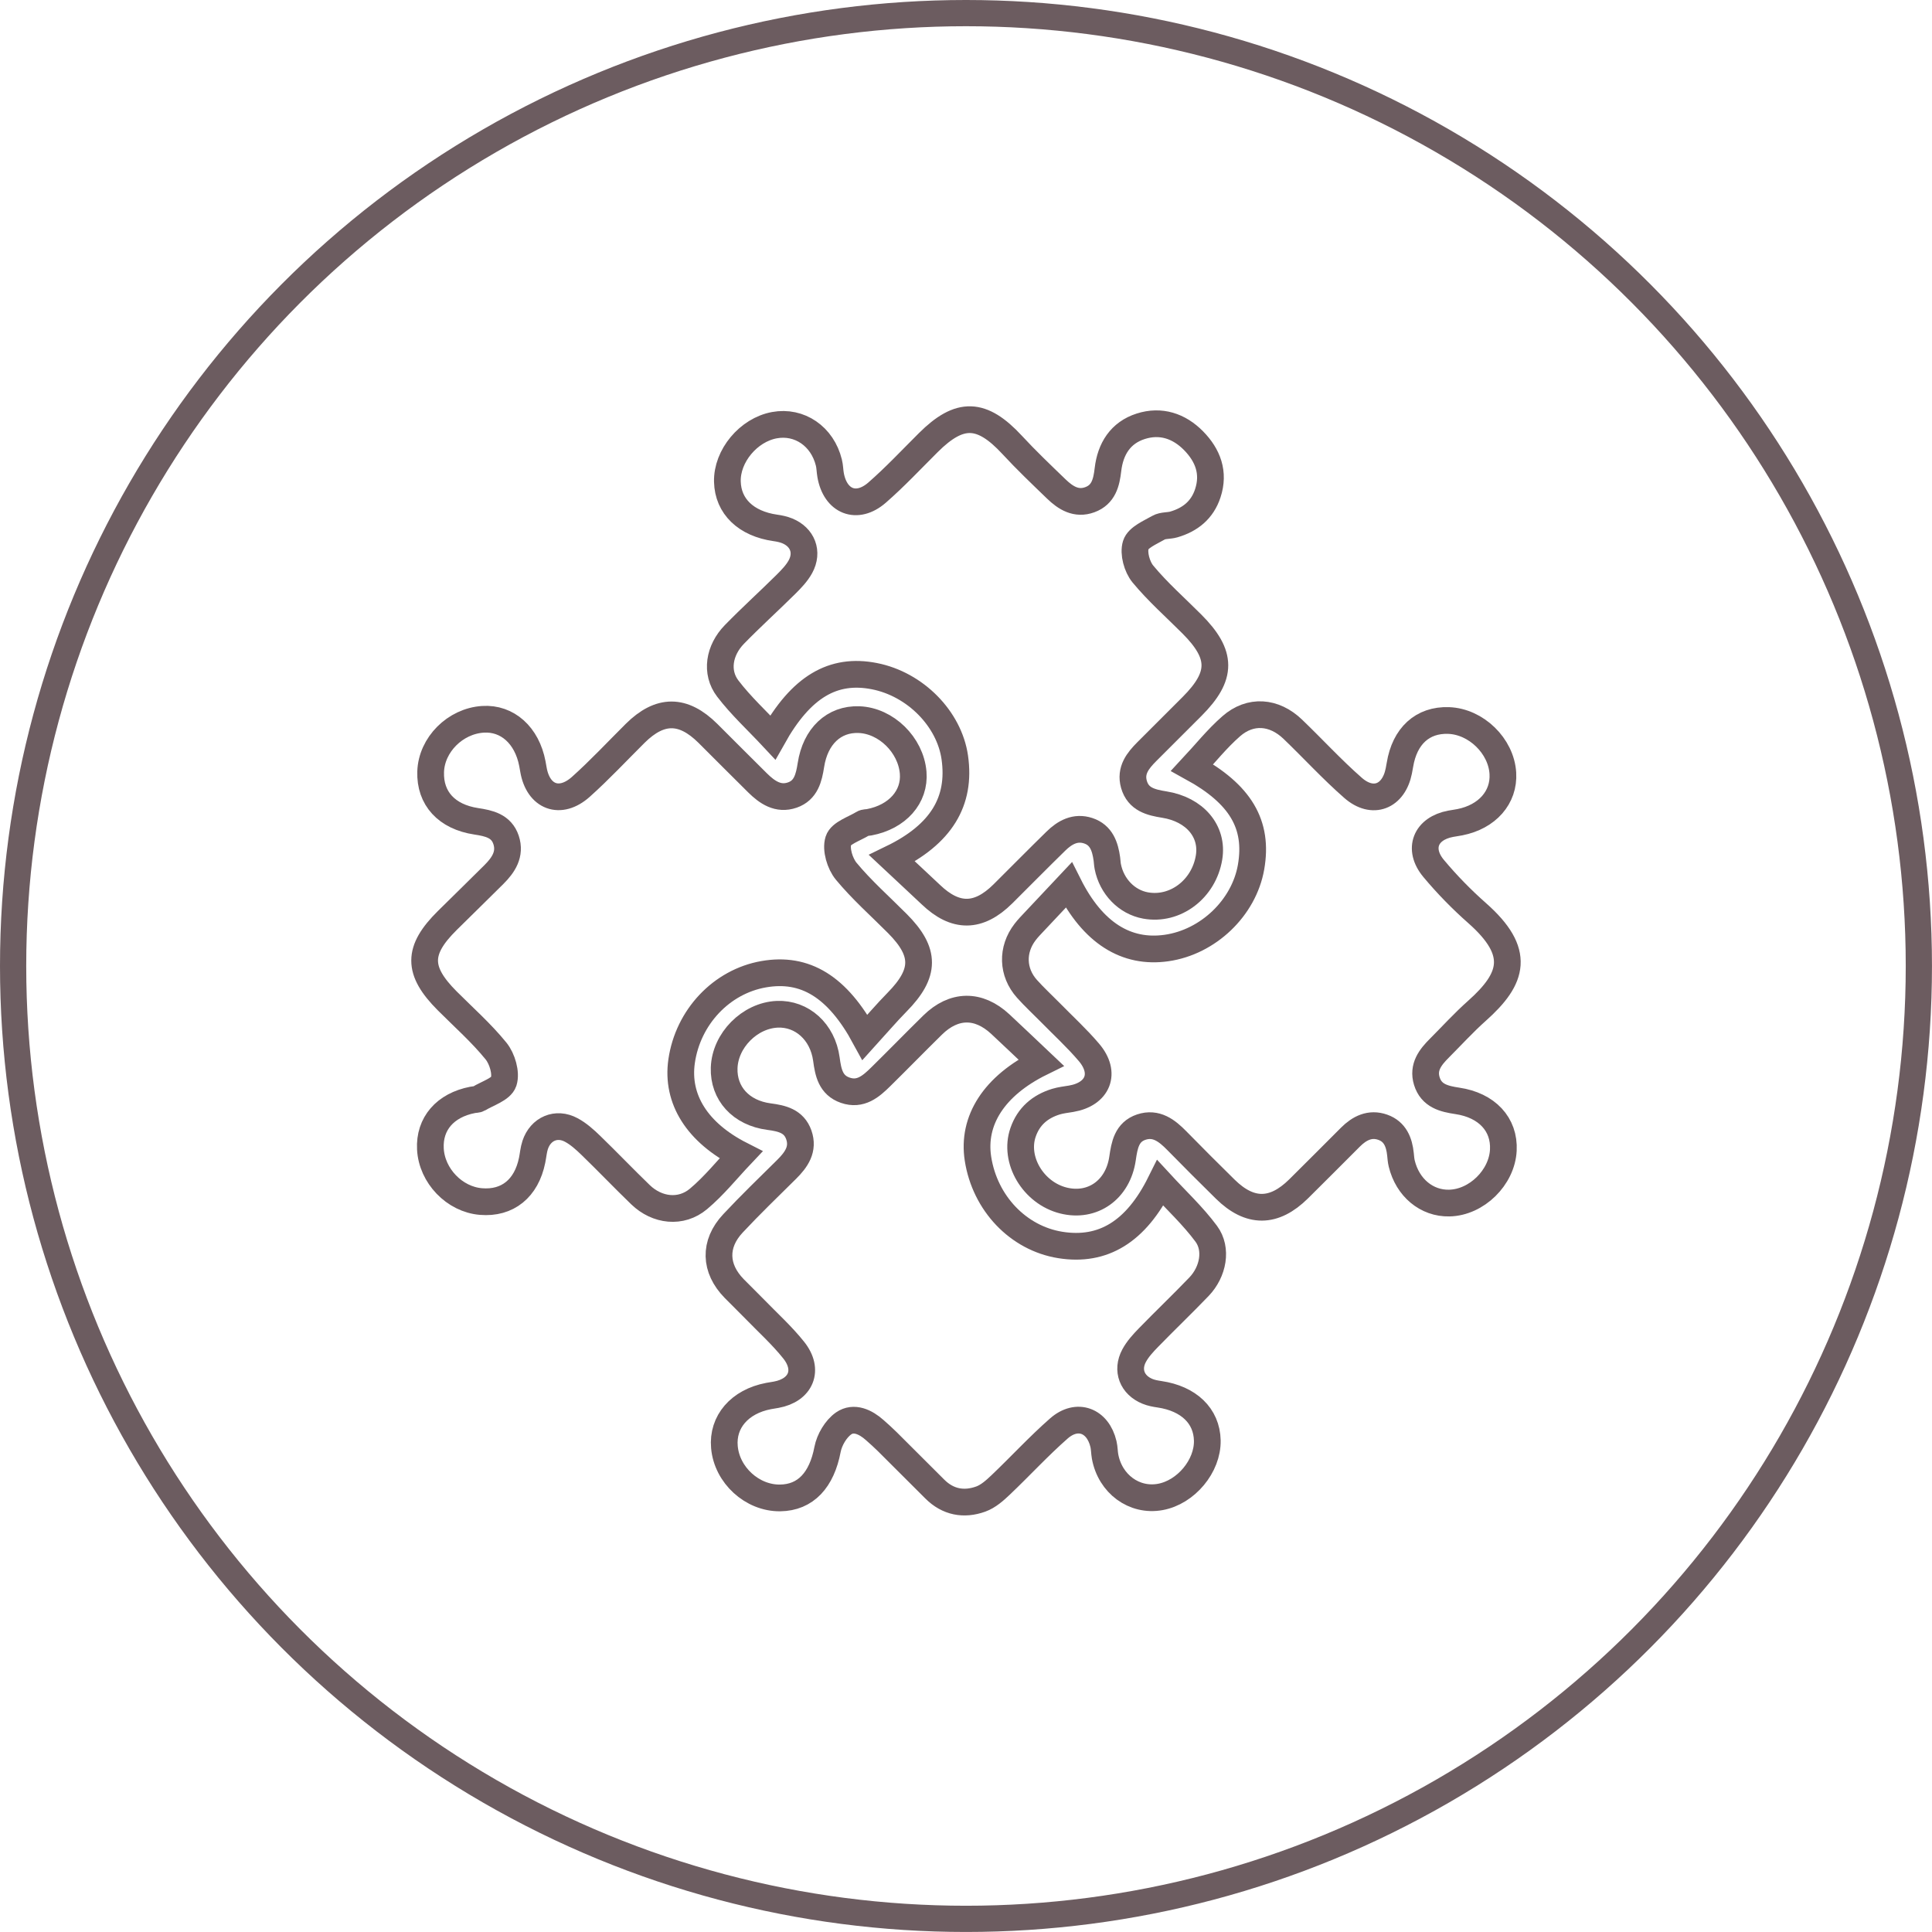
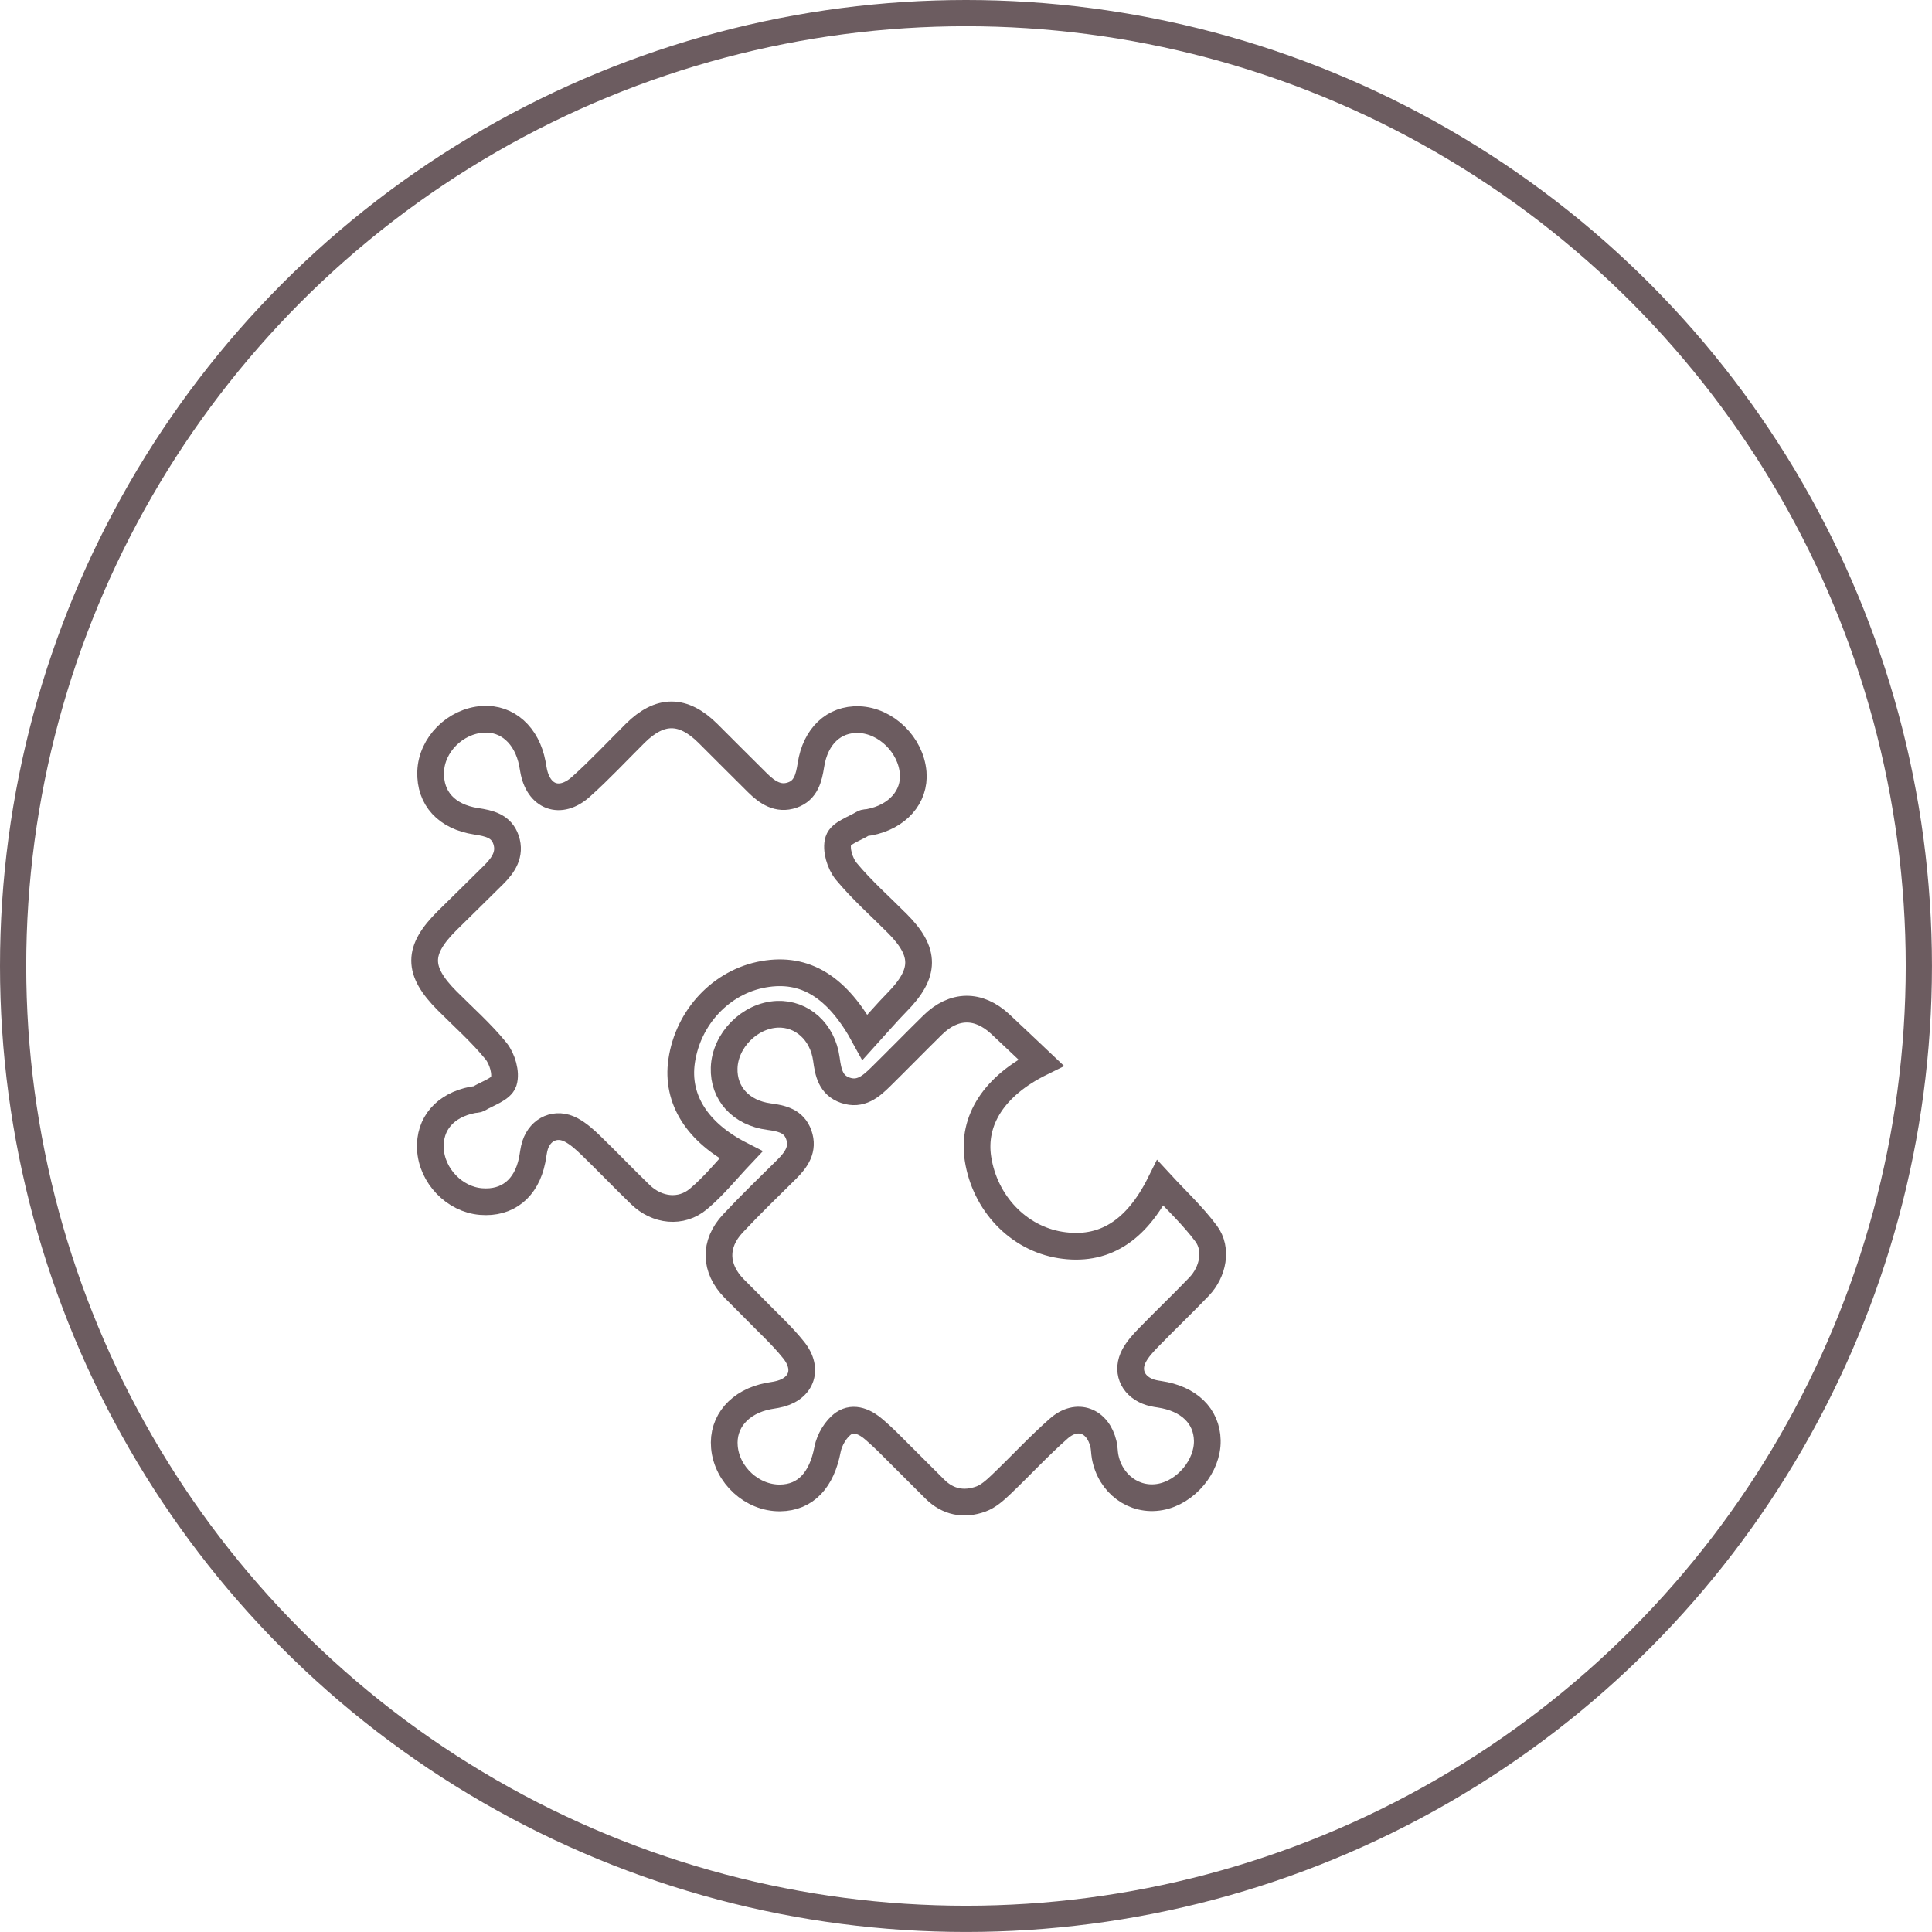
<svg xmlns="http://www.w3.org/2000/svg" version="1.1" id="Layer_1" x="0px" y="0px" width="73.667px" height="73.667px" viewBox="0 0 73.667 73.667" enable-background="new 0 0 73.667 73.667" xml:space="preserve">
  <g>
    <circle fill-rule="evenodd" clip-rule="evenodd" fill="none" stroke="#6C5C60" stroke-miterlimit="10" cx="36.833" cy="36.833" r="36.333" />
    <g>
      <path fill-rule="evenodd" clip-rule="evenodd" fill="none" stroke="#6C5C60" stroke-width="1.019" stroke-miterlimit="10" d="    M39.695,40.517c-1.798,0.885-2.63,2.21-2.405,3.664c0.263,1.699,1.537,3.034,3.142,3.29c1.621,0.259,2.881-0.496,3.81-2.364    c0.608,0.66,1.243,1.25,1.751,1.935c0.434,0.585,0.267,1.453-0.274,2.019c-0.63,0.657-1.29,1.286-1.925,1.939    c-0.205,0.211-0.413,0.436-0.55,0.691c-0.3,0.558-0.074,1.123,0.509,1.361c0.144,0.059,0.303,0.089,0.458,0.111    c1.115,0.164,1.803,0.825,1.823,1.762c0.021,0.975-0.813,1.977-1.794,2.154c-0.992,0.18-1.912-0.495-2.104-1.545    c-0.028-0.156-0.025-0.318-0.061-0.471c-0.212-0.902-1.005-1.206-1.701-0.595c-0.772,0.678-1.47,1.44-2.216,2.149    c-0.226,0.215-0.479,0.441-0.764,0.543c-0.641,0.23-1.25,0.118-1.75-0.382c-0.604-0.601-1.204-1.204-1.809-1.805    c-0.153-0.153-0.317-0.297-0.479-0.442c-0.351-0.314-0.801-0.523-1.187-0.258c-0.298,0.207-0.545,0.629-0.615,0.993    c-0.221,1.163-0.831,1.839-1.811,1.85c-1.062,0.011-2.027-0.87-2.121-1.938c-0.087-0.963,0.582-1.737,1.681-1.947    c0.097-0.018,0.194-0.032,0.293-0.05c0.947-0.172,1.273-0.946,0.665-1.704c-0.443-0.555-0.976-1.037-1.472-1.548    c-0.262-0.271-0.534-0.53-0.797-0.8c-0.745-0.763-0.78-1.695-0.046-2.479c0.662-0.709,1.361-1.382,2.051-2.065    c0.369-0.367,0.653-0.768,0.461-1.314c-0.186-0.528-0.646-0.63-1.14-0.695c-1.067-0.141-1.738-0.887-1.706-1.857    c0.035-1.051,0.975-2,2.026-2.045c0.938-0.039,1.729,0.664,1.872,1.708c0.069,0.514,0.163,0.995,0.719,1.188    c0.583,0.203,0.983-0.146,1.356-0.514c0.663-0.652,1.313-1.32,1.977-1.972c0.809-0.794,1.746-0.807,2.576-0.038    C38.645,39.516,39.141,39.994,39.695,40.517z" />
      <path fill-rule="evenodd" clip-rule="evenodd" fill="none" stroke="#6C5C60" stroke-width="1.019" stroke-miterlimit="10" d="    M32.982,39.554c-1.052-1.941-2.286-2.683-3.864-2.407c-1.608,0.281-2.885,1.634-3.128,3.315c-0.21,1.455,0.6,2.729,2.263,3.574    c-0.532,0.562-1.025,1.18-1.619,1.678c-0.665,0.559-1.577,0.453-2.212-0.16c-0.641-0.618-1.256-1.264-1.896-1.883    c-0.226-0.219-0.469-0.438-0.742-0.584c-0.571-0.309-1.174-0.046-1.378,0.571c-0.062,0.187-0.076,0.387-0.116,0.581    c-0.217,1.076-0.939,1.66-1.95,1.576c-1.01-0.082-1.876-0.982-1.929-2.006c-0.05-0.959,0.561-1.668,1.613-1.871    c0.078-0.016,0.168-0.008,0.231-0.045c0.336-0.205,0.854-0.36,0.95-0.65c0.107-0.33-0.054-0.874-0.292-1.168    c-0.559-0.688-1.232-1.283-1.862-1.914c-1.146-1.149-1.147-1.924,0.005-3.063c0.59-0.585,1.188-1.164,1.776-1.751    c0.364-0.364,0.644-0.777,0.464-1.322c-0.178-0.535-0.655-0.636-1.138-0.709c-1.126-0.171-1.77-0.874-1.737-1.888    c0.033-1.029,0.933-1.933,1.993-2.001c0.932-0.06,1.678,0.609,1.885,1.688c0.015,0.078,0.028,0.156,0.042,0.234    c0.18,1.041,1.013,1.362,1.807,0.653c0.722-0.646,1.385-1.358,2.073-2.042c0.944-0.935,1.826-0.936,2.773,0.004    c0.633,0.628,1.258,1.263,1.893,1.888c0.366,0.361,0.784,0.65,1.324,0.463c0.521-0.18,0.633-0.657,0.709-1.143    c0.17-1.101,0.878-1.767,1.83-1.733c1.034,0.036,1.981,0.961,2.069,2.023c0.076,0.923-0.603,1.689-1.678,1.891    c-0.077,0.015-0.169,0.006-0.23,0.045c-0.336,0.207-0.853,0.365-0.944,0.655c-0.106,0.332,0.059,0.876,0.299,1.167    c0.591,0.714,1.294,1.335,1.95,1.994c1.086,1.089,1.077,1.892-0.01,2.997C33.791,38.634,33.407,39.086,32.982,39.554z" />
-       <path fill-rule="evenodd" clip-rule="evenodd" fill="none" stroke="#6C5C60" stroke-width="1.019" stroke-miterlimit="10" d="    M34.011,32.726c1.886-0.915,2.633-2.174,2.395-3.844c-0.212-1.479-1.512-2.795-3.065-3.1c-1.577-0.31-2.792,0.402-3.875,2.335    c-0.591-0.633-1.213-1.203-1.717-1.864c-0.472-0.619-0.335-1.457,0.253-2.061c0.635-0.652,1.312-1.264,1.959-1.905    c0.208-0.207,0.423-0.427,0.561-0.682c0.302-0.557,0.079-1.124-0.505-1.364c-0.144-0.059-0.302-0.091-0.457-0.113    c-1.113-0.159-1.802-0.819-1.825-1.761c-0.026-0.977,0.803-1.973,1.792-2.155c0.955-0.176,1.832,0.423,2.078,1.427    c0.038,0.152,0.038,0.314,0.065,0.47c0.176,1.013,0.997,1.348,1.771,0.676c0.685-0.597,1.309-1.265,1.955-1.908    c1.2-1.196,2.037-1.165,3.197,0.087c0.537,0.581,1.112,1.129,1.682,1.679c0.355,0.343,0.763,0.602,1.282,0.41    c0.521-0.192,0.632-0.649,0.689-1.146c0.092-0.788,0.475-1.406,1.25-1.653c0.763-0.244,1.46-0.013,2.014,0.55    c0.545,0.555,0.802,1.219,0.543,2.004c-0.209,0.638-0.672,1.009-1.297,1.19c-0.189,0.055-0.416,0.028-0.578,0.12    c-0.322,0.185-0.782,0.374-0.87,0.659c-0.1,0.319,0.044,0.836,0.27,1.11c0.566,0.684,1.24,1.278,1.869,1.908    c1.165,1.167,1.167,1.977,0.01,3.137c-0.574,0.574-1.148,1.148-1.724,1.723c-0.346,0.347-0.646,0.719-0.496,1.252    c0.164,0.574,0.649,0.69,1.156,0.771c1.167,0.186,1.87,1.02,1.708,2.015c-0.198,1.212-1.29,2.039-2.422,1.833    c-0.714-0.129-1.289-0.72-1.439-1.481c-0.02-0.097-0.021-0.197-0.035-0.294c-0.066-0.472-0.21-0.91-0.711-1.075    c-0.489-0.162-0.893,0.062-1.233,0.396c-0.68,0.665-1.347,1.342-2.021,2.012c-0.928,0.92-1.807,0.927-2.745,0.03    C35.022,33.667,34.545,33.226,34.011,32.726z" />
-       <path fill-rule="evenodd" clip-rule="evenodd" fill="none" stroke="#6C5C60" stroke-width="1.019" stroke-miterlimit="10" d="    M40.751,33.747c0.919,1.831,2.198,2.62,3.729,2.401c1.586-0.226,2.95-1.531,3.222-3.081c0.286-1.636-0.405-2.787-2.246-3.799    c0.486-0.521,0.943-1.097,1.488-1.574c0.731-0.642,1.637-0.572,2.349,0.111c0.771,0.74,1.495,1.533,2.298,2.236    c0.751,0.659,1.55,0.335,1.745-0.642c0.017-0.078,0.03-0.156,0.043-0.234c0.18-1.102,0.864-1.727,1.856-1.692    c1.048,0.037,2.007,0.97,2.069,2.012c0.055,0.918-0.596,1.66-1.639,1.866c-0.117,0.023-0.234,0.038-0.352,0.06    c-0.952,0.178-1.272,0.957-0.648,1.704c0.506,0.606,1.064,1.178,1.657,1.701c1.686,1.488,1.38,2.491-0.002,3.723    c-0.503,0.447-0.957,0.947-1.433,1.424c-0.349,0.348-0.644,0.726-0.483,1.256c0.173,0.567,0.657,0.682,1.166,0.758    c1.126,0.167,1.802,0.896,1.752,1.878c-0.053,1.047-1.021,1.997-2.062,2.018c-0.86,0.019-1.589-0.586-1.812-1.507    c-0.028-0.115-0.036-0.234-0.048-0.352c-0.047-0.461-0.207-0.866-0.674-1.031c-0.485-0.173-0.891,0.033-1.233,0.375    c-0.66,0.657-1.313,1.32-1.977,1.974c-0.942,0.93-1.858,0.934-2.795,0.013c-0.621-0.611-1.238-1.227-1.848-1.85    c-0.377-0.385-0.788-0.707-1.357-0.518c-0.553,0.186-0.64,0.684-0.714,1.195c-0.174,1.199-1.147,1.879-2.252,1.604    c-1.157-0.288-1.906-1.554-1.539-2.604c0.211-0.608,0.648-0.98,1.251-1.166c0.188-0.057,0.387-0.078,0.583-0.111    c1.021-0.174,1.348-0.979,0.678-1.766c-0.46-0.541-0.988-1.025-1.487-1.534c-0.292-0.297-0.599-0.579-0.876-0.889    c-0.568-0.634-0.591-1.497-0.07-2.172c0.108-0.141,0.234-0.269,0.355-0.398C39.865,34.688,40.283,34.245,40.751,33.747z" />
    </g>
  </g>
</svg>